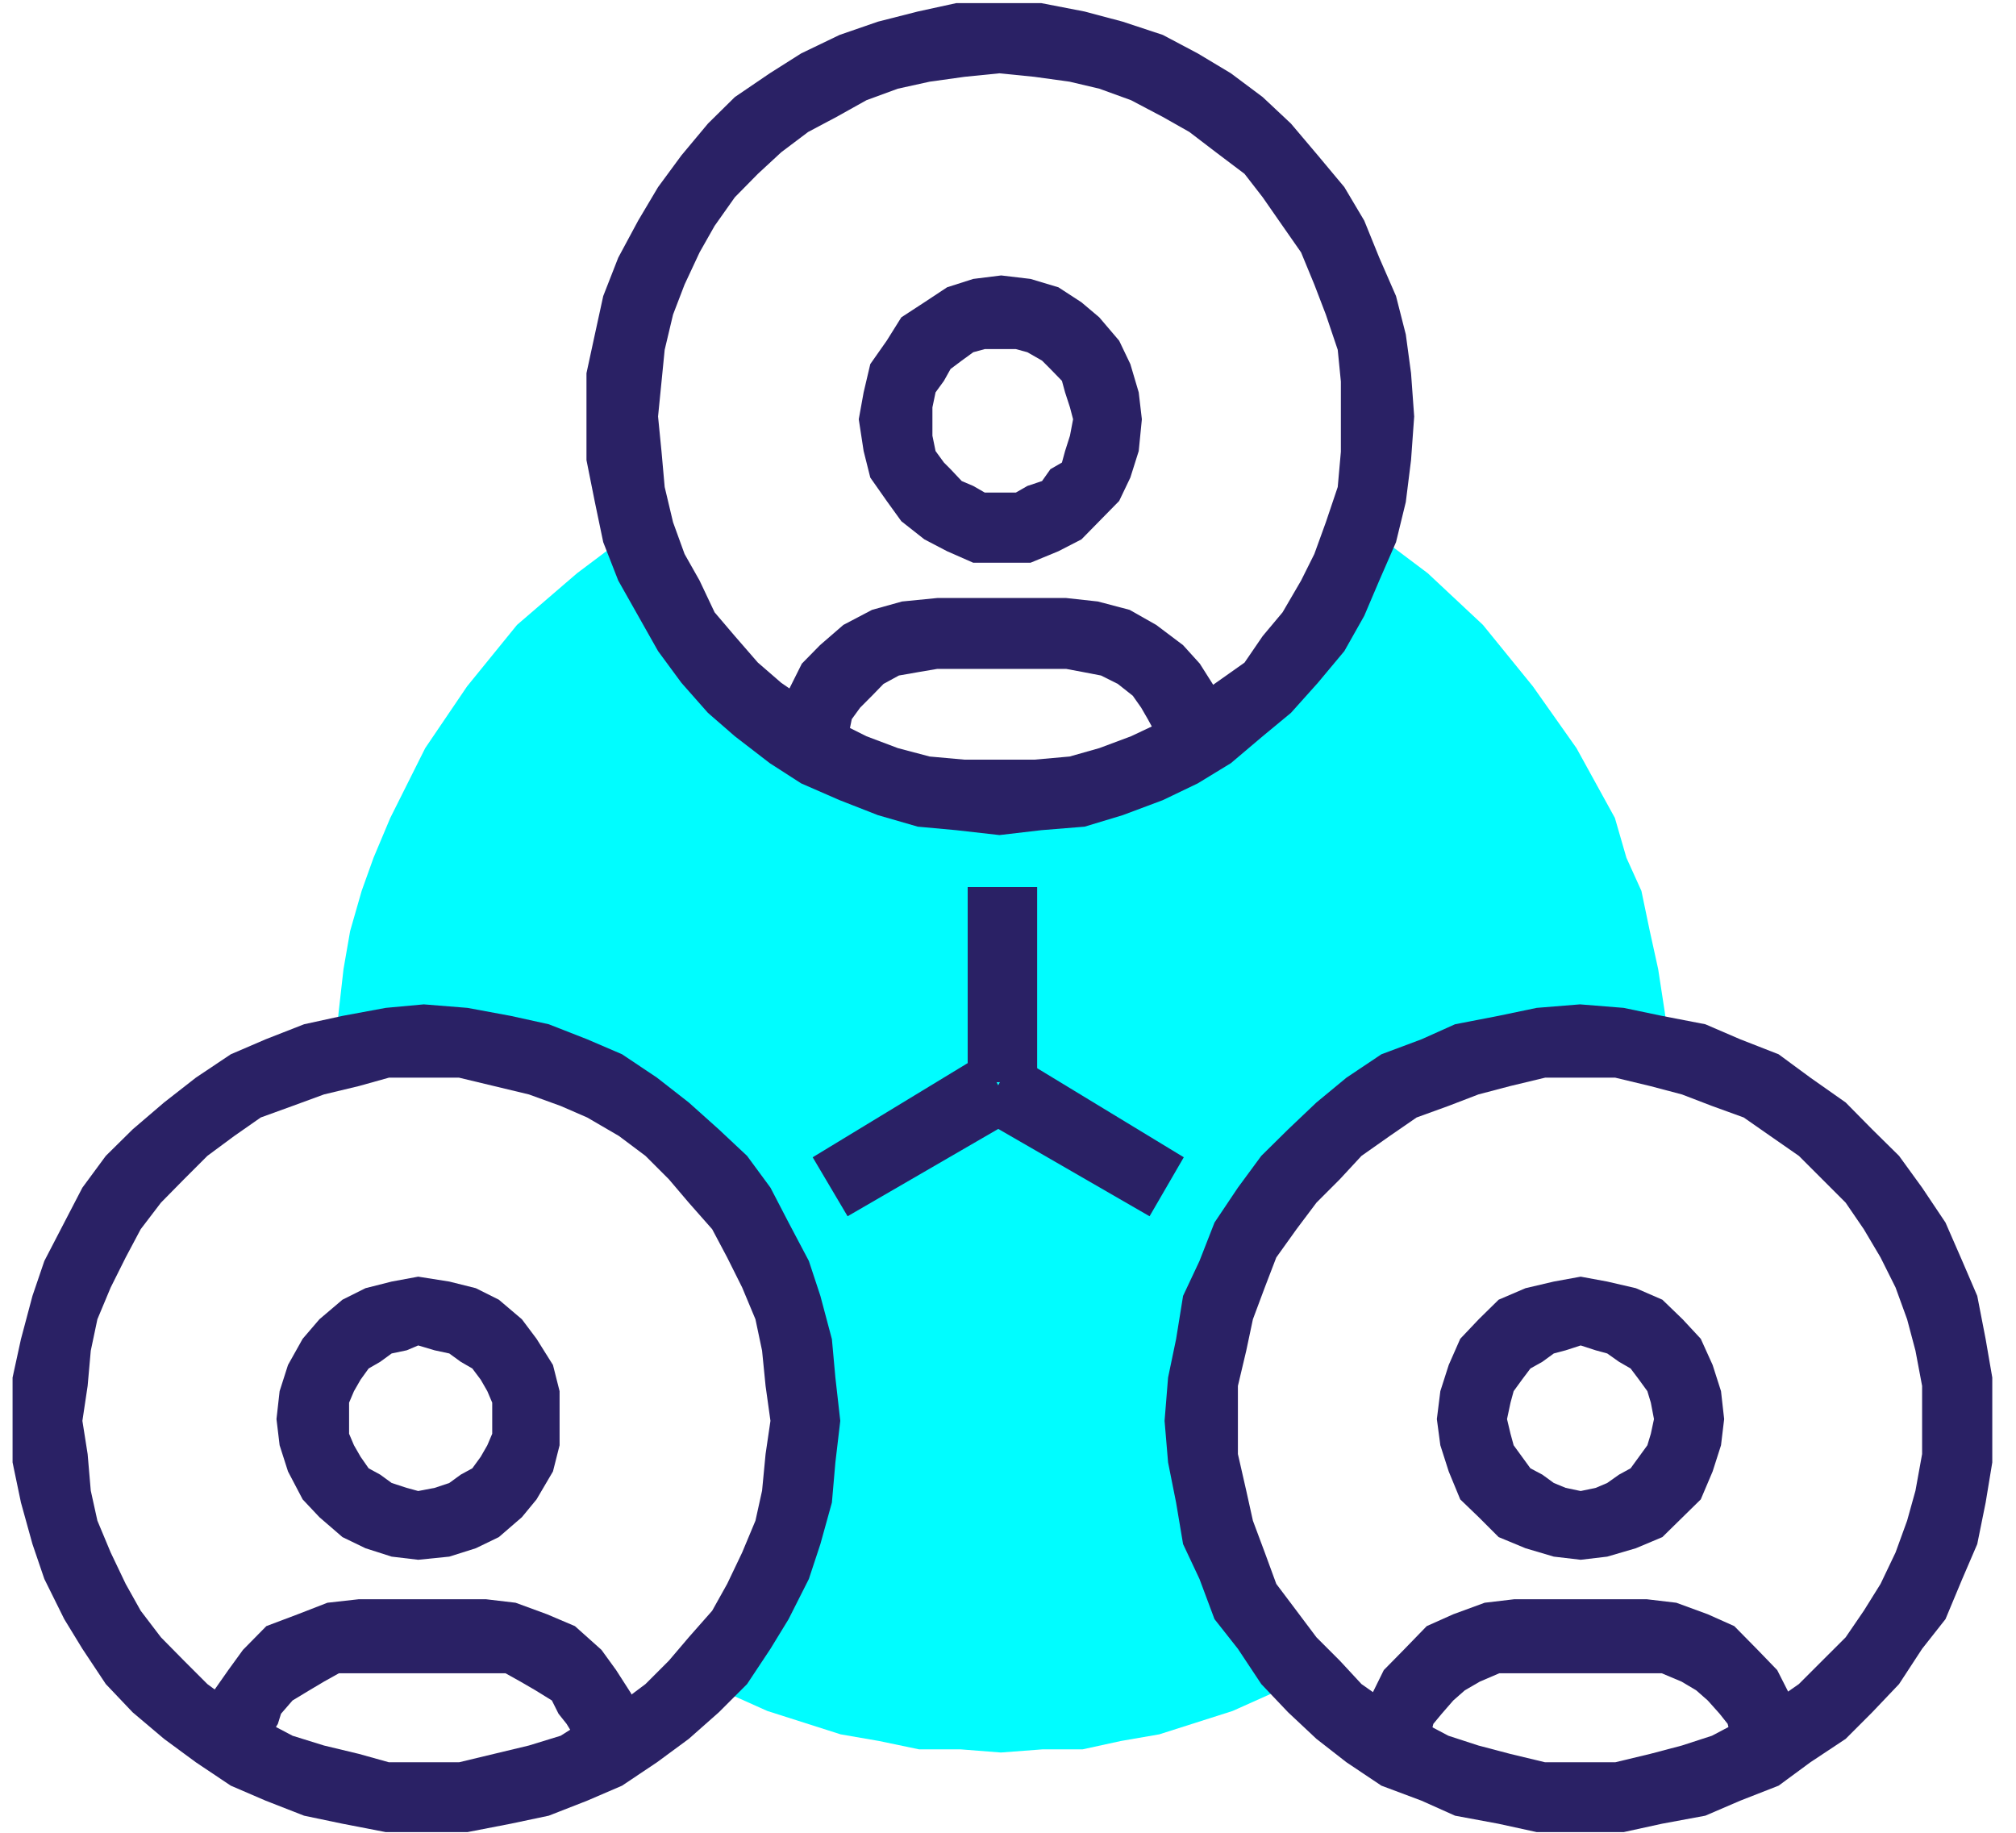
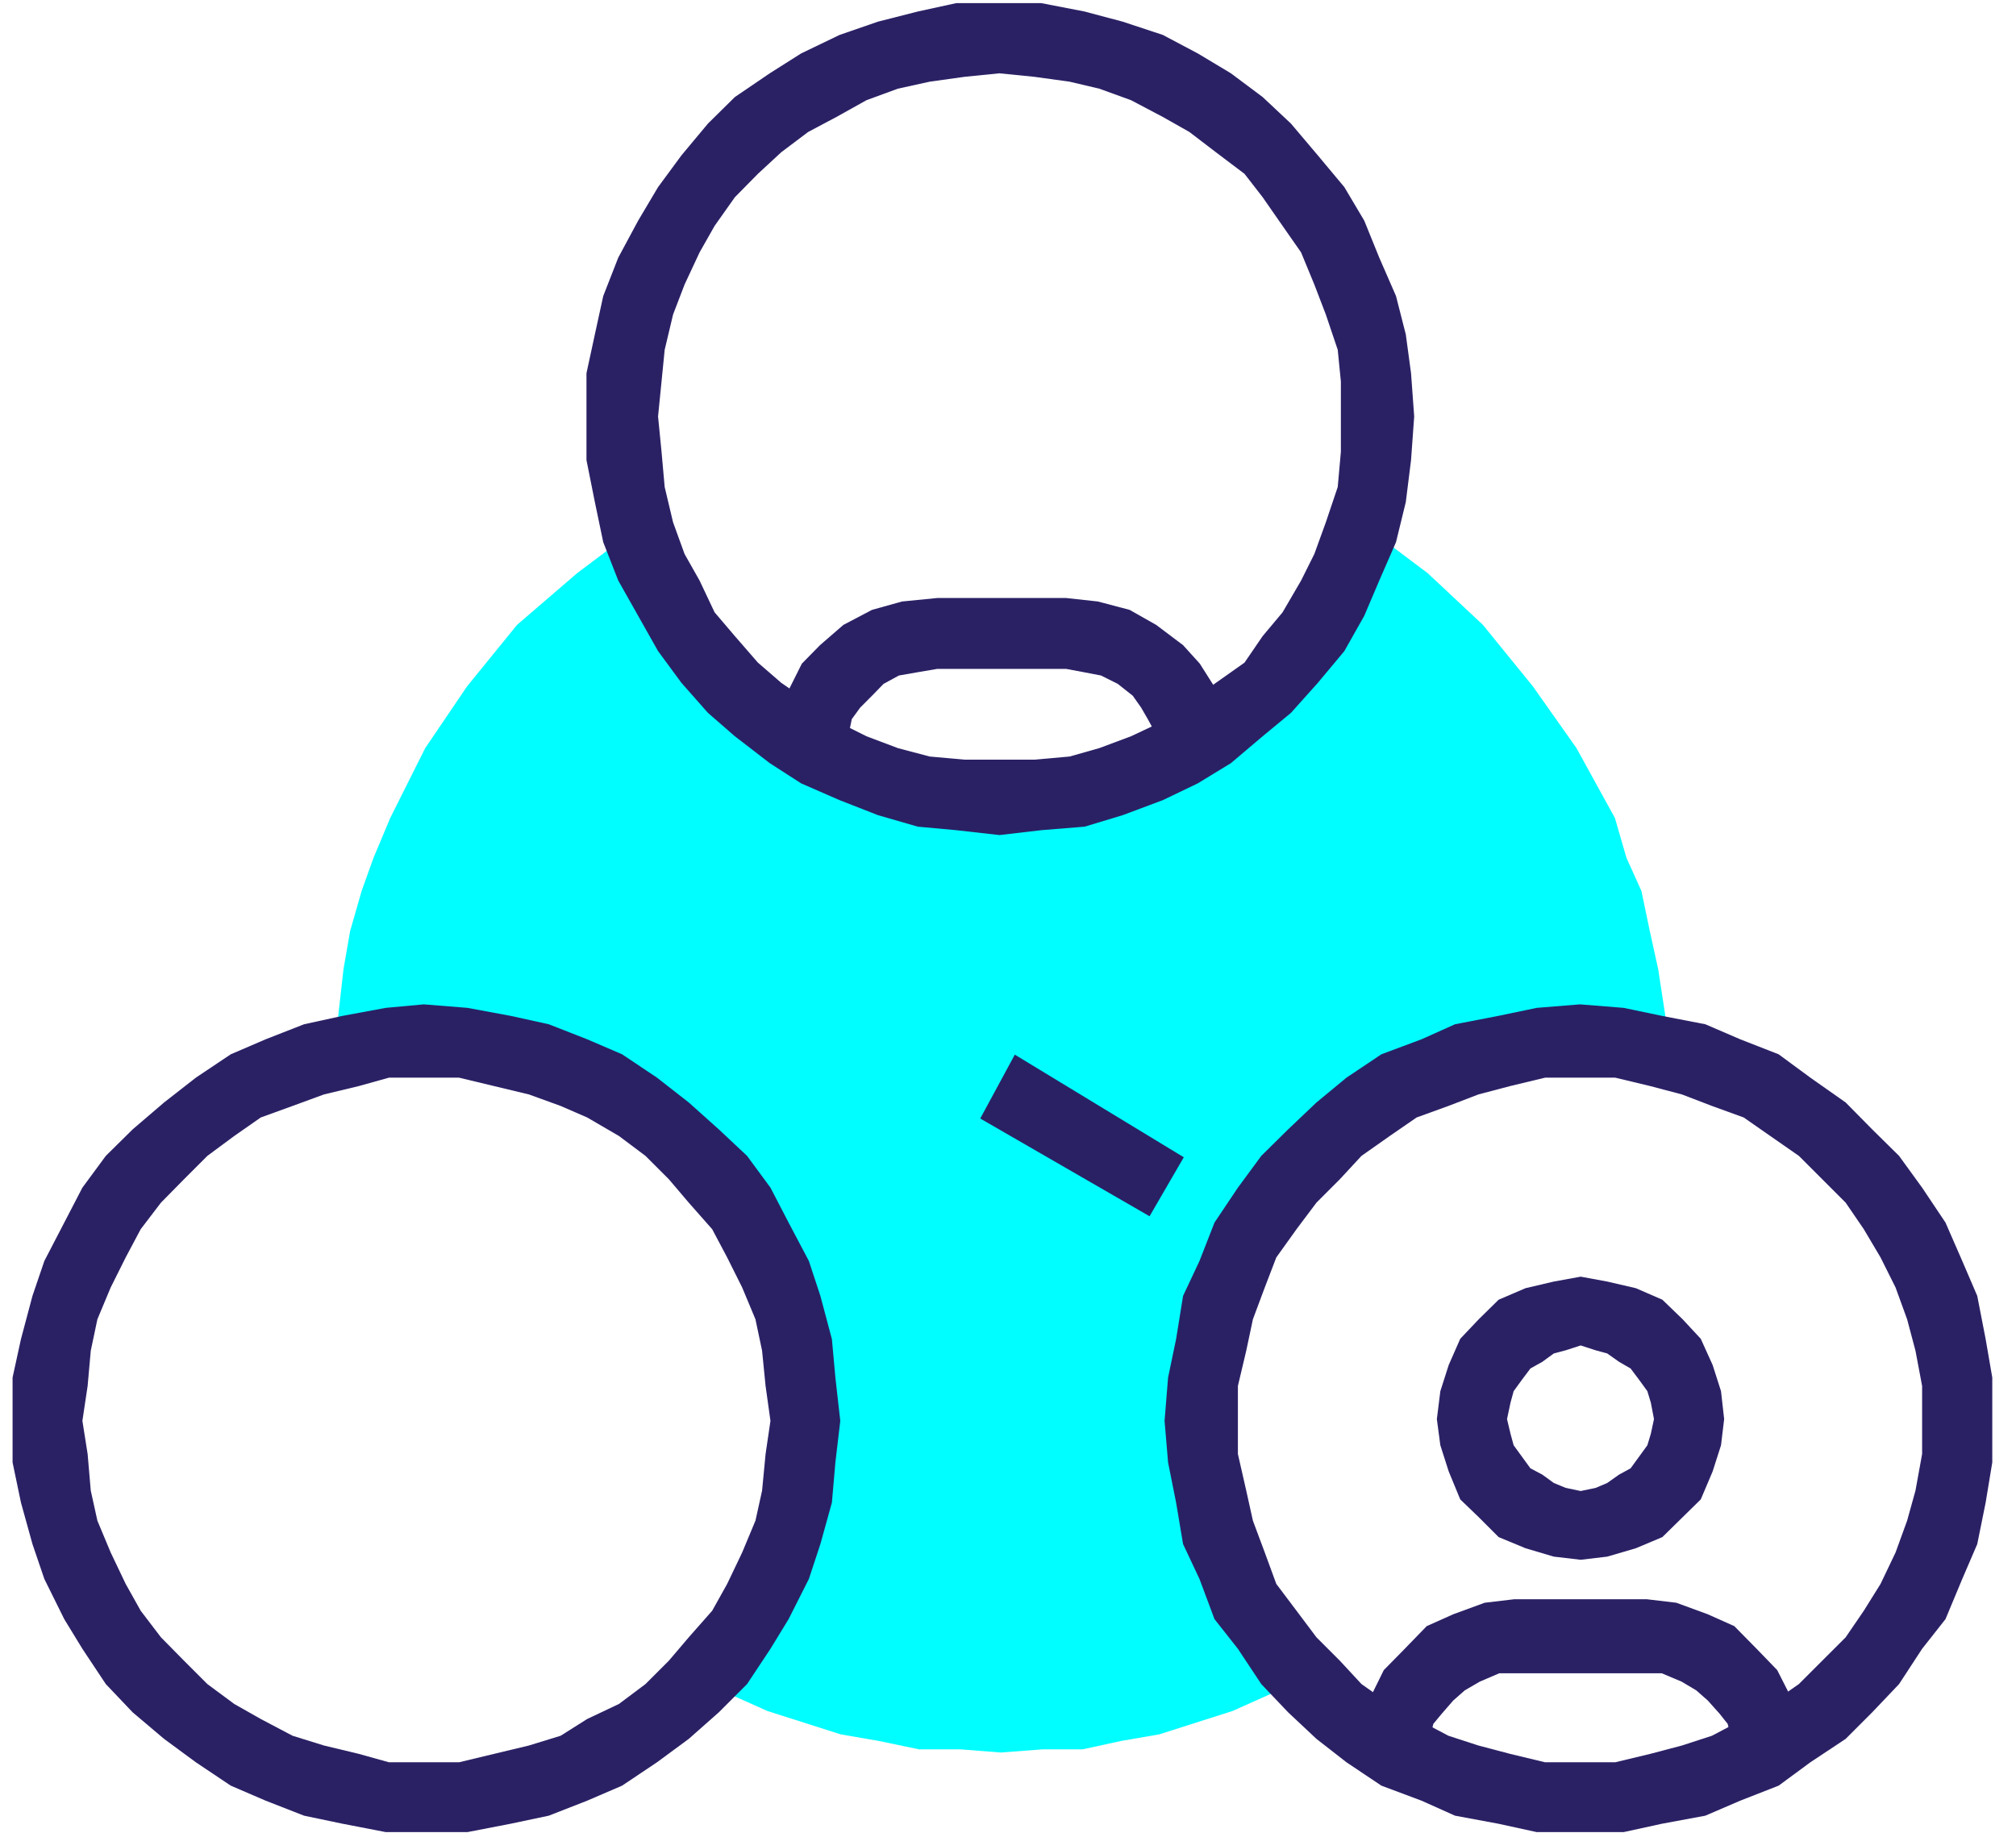
<svg xmlns="http://www.w3.org/2000/svg" width="77" height="70" viewBox="0 0 77 70" fill="none">
  <path fill-rule="evenodd" clip-rule="evenodd" d="M45.933 54.227V52.707L46.187 51.24L46.507 49.907L46.96 48.574L47.587 47.374L48.293 46.227L49.187 45.027L50.08 44L51.16 43.12L52.306 42.227L53.52 41.467L54.666 40.894L56.066 40.454L57.346 40.134L58.867 39.814H60.333H62.12L63.773 40.134L63.587 38.667L63.333 37.014L63.013 35.56L62.693 34.027L62.12 32.76L61.68 31.24L60.213 28.574L58.547 26.214L56.64 23.867L54.533 21.894L52.173 20.12L51.733 21.2L51.293 22.347L50.72 23.227L50.08 24.307L49.507 25.2L48.613 26.094L47.84 26.787L46.96 27.547L46.066 28.12L45.04 28.76L44.026 29.334L42.933 29.654L41.786 30.094L40.587 30.227L39.373 30.347L38.227 30.534L37.013 30.347L35.8 30.227L34.653 30.094L33.573 29.654L32.426 29.334L31.346 28.76L30.52 28.12L29.427 27.547L28.733 26.787L27.84 26.094L27.067 25.2L26.306 24.307L25.733 23.227L25.16 22.347L24.72 21.2L24.4 20.12L22.04 21.894L19.747 23.867L17.84 26.214L16.24 28.574L14.906 31.24L14.267 32.76L13.813 34.027L13.373 35.56L13.12 37.014L12.933 38.667L12.8 40.134L14.453 39.814H16.053H17.573L19.04 40.134L20.387 40.454L21.72 40.894L23.053 41.467L24.2 42.227L25.293 43.12L26.306 44L27.333 45.027L28.093 46.227L28.853 47.374L29.427 48.574L29.88 49.907L30.32 51.24L30.52 52.707L30.64 54.227L30.52 55.694L30.32 57.027L30 58.36L29.627 59.694L28.986 60.907L28.227 62.04L27.52 63.067L26.627 64.147L29.306 65.347L32.106 66.24L33.573 66.494L35.106 66.814H36.693L38.227 66.934L39.813 66.814H41.346L42.813 66.494L44.28 66.24L47.08 65.347L49.76 64.147L48.867 63.067L48.16 62.04L47.587 60.907L46.96 59.694L46.507 58.36L46.066 57.027L45.933 55.694V54.227Z" fill="#00FDFF" />
  <path fill-rule="evenodd" clip-rule="evenodd" d="M44.16 28.693V28.053L43.84 27.467L43.586 27.027L43.266 26.573L42.693 26.12L42.053 25.8L41.36 25.667L40.72 25.547H35.8L35.093 25.667L34.333 25.8L33.746 26.12L33.306 26.573L32.853 27.027L32.533 27.467L32.413 28.053L32.213 28.693L29.6 28.187L29.733 27.147L30.173 26.253L30.626 25.347L31.32 24.64L32.213 23.867L33.306 23.293L34.453 22.973L35.8 22.84H40.72L41.933 22.973L43.146 23.293L44.16 23.867L45.186 24.64L45.826 25.347L46.4 26.253L46.72 27.147L46.973 28.187L44.16 28.693Z" fill="#2A2165" />
-   <path fill-rule="evenodd" clip-rule="evenodd" d="M38.24 21.493H37.173L36.173 21.053L35.306 20.6L34.426 19.907L33.867 19.133L33.24 18.24L32.986 17.227L32.8 16.013L32.986 14.986L33.24 13.906L33.867 13.013L34.426 12.12L35.306 11.546L36.173 10.973L37.173 10.653L38.24 10.52L39.36 10.653L40.426 10.973L41.306 11.546L41.986 12.12L42.746 13.013L43.173 13.906L43.493 14.986L43.613 16.013L43.493 17.227L43.173 18.24L42.746 19.133L41.986 19.907L41.306 20.6L40.426 21.053L39.36 21.493H38.24ZM38.24 13.333H37.613L37.173 13.453L36.733 13.773L36.306 14.093L36.053 14.546L35.733 14.986L35.613 15.56V16.013V16.64L35.733 17.227L36.053 17.666L36.306 17.92L36.733 18.373L37.173 18.56L37.613 18.813H38.24H38.8L39.24 18.56L39.8 18.373L40.12 17.92L40.56 17.666L40.68 17.227L40.867 16.64L40.986 16.013L40.867 15.56L40.68 14.986L40.56 14.546L40.12 14.093L39.8 13.773L39.24 13.453L38.8 13.333H38.24Z" fill="#2A2165" />
  <path fill-rule="evenodd" clip-rule="evenodd" d="M54.493 66.934L51.84 66.48L51.96 65.587L52.413 64.68L52.853 63.787L53.613 63.014L54.493 62.107L55.507 61.654L56.706 61.214L57.84 61.08H62.893L64.026 61.214L65.227 61.654L66.24 62.107L67.133 63.014L67.88 63.787L68.333 64.68L68.773 65.587L68.893 66.614L66.24 66.934L66.12 66.36L65.987 65.84L65.68 65.454L65.227 64.947L64.787 64.56L64.227 64.227L63.467 63.907H62.893H57.84H57.267L56.52 64.227L55.947 64.56L55.507 64.947L55.066 65.454L54.746 65.84L54.613 66.36L54.493 66.934Z" fill="#2A2165" />
  <path fill-rule="evenodd" clip-rule="evenodd" d="M60.373 59.573L59.347 59.453L58.267 59.133L57.24 58.707L56.48 57.947L55.773 57.267L55.333 56.2L55.013 55.2L54.88 54.2L55.013 53.133L55.333 52.133L55.773 51.133L56.48 50.387L57.24 49.64L58.267 49.2L59.347 48.947L60.373 48.76L61.387 48.947L62.48 49.2L63.493 49.64L64.267 50.387L64.96 51.133L65.413 52.133L65.733 53.133L65.853 54.2L65.733 55.2L65.413 56.2L64.96 57.267L64.267 57.947L63.493 58.707L62.48 59.133L61.387 59.453L60.373 59.573ZM60.373 51.387L59.8 51.573L59.347 51.693L58.907 52.013L58.453 52.267L58.133 52.693L57.813 53.133L57.693 53.573L57.56 54.2L57.693 54.76L57.813 55.2L58.133 55.64L58.453 56.08L58.907 56.32L59.347 56.64L59.8 56.827L60.373 56.947L60.947 56.827L61.387 56.64L61.84 56.32L62.28 56.08L62.6 55.64L62.92 55.2L63.053 54.76L63.173 54.2L63.053 53.573L62.92 53.133L62.6 52.693L62.28 52.267L61.84 52.013L61.387 51.693L60.947 51.573L60.373 51.387Z" fill="#2A2165" />
-   <path fill-rule="evenodd" clip-rule="evenodd" d="M22.093 66.934L21.959 66.36L21.64 65.84L21.333 65.454L21.079 64.947L20.453 64.56L19.88 64.227L19.306 63.907H18.559H13.706H12.946L12.373 64.227L11.813 64.56L11.173 64.947L10.733 65.454L10.613 65.84L10.293 66.36L10.173 66.934L7.52 66.614L7.84 65.587L8.093 64.68L8.719 63.787L9.28 63.014L10.173 62.107L11.373 61.654L12.506 61.214L13.706 61.08H18.559L19.693 61.214L20.893 61.654L21.959 62.107L22.973 63.014L23.533 63.787L24.106 64.68L24.426 65.587L24.733 66.48L22.093 66.934Z" fill="#2A2165" />
-   <path fill-rule="evenodd" clip-rule="evenodd" d="M15.973 59.573L14.96 59.453L13.96 59.133L13.08 58.707L12.2 57.947L11.56 57.267L11 56.2L10.68 55.2L10.56 54.2L10.68 53.133L11 52.133L11.56 51.133L12.2 50.387L13.08 49.64L13.96 49.2L14.96 48.947L15.973 48.76L17.16 48.947L18.173 49.2L19.053 49.64L19.933 50.387L20.493 51.133L21.12 52.133L21.373 53.133V54.2V55.2L21.12 56.2L20.493 57.267L19.933 57.947L19.053 58.707L18.173 59.133L17.16 59.453L15.973 59.573ZM15.973 51.387L15.533 51.573L14.96 51.693L14.52 52.013L14.08 52.267L13.773 52.693L13.52 53.133L13.333 53.573V54.2V54.76L13.52 55.2L13.773 55.64L14.08 56.08L14.52 56.32L14.96 56.64L15.533 56.827L15.973 56.947L16.6 56.827L17.16 56.64L17.6 56.32L18.04 56.08L18.36 55.64L18.613 55.2L18.8 54.76V54.2V53.573L18.613 53.133L18.36 52.693L18.04 52.267L17.6 52.013L17.16 51.693L16.6 51.573L15.973 51.387Z" fill="#2A2165" />
-   <path fill-rule="evenodd" clip-rule="evenodd" d="M39.613 41.333H36.96V33.88H39.613V41.333Z" fill="#2A2165" />
-   <path fill-rule="evenodd" clip-rule="evenodd" d="M32.373 46.453L31.04 44.2L37.493 40.28L38.813 42.72L32.373 46.453Z" fill="#2A2165" />
  <path fill-rule="evenodd" clip-rule="evenodd" d="M43.907 46.453L37.44 42.72L38.76 40.28L45.214 44.2L43.907 46.453Z" fill="#2A2165" />
  <path fill-rule="evenodd" clip-rule="evenodd" d="M38.174 31.894L36.52 31.707L35.054 31.573L33.534 31.134L32.067 30.56L30.6 29.92L29.4 29.147L28.067 28.12L27.04 27.227L26.027 26.08L25.134 24.867L24.374 23.52L23.614 22.174L23.04 20.707L22.72 19.174L22.4 17.573V15.907V14.254L22.72 12.774L23.04 11.307L23.614 9.84L24.374 8.427L25.134 7.147L26.027 5.934L27.04 4.72L28.067 3.707L29.4 2.8L30.6 2.04L32.067 1.334L33.534 0.827L35.054 0.44L36.52 0.12H38.174H39.774L41.427 0.44L42.88 0.827L44.414 1.334L45.747 2.04L47.014 2.8L48.227 3.707L49.307 4.72L50.334 5.934L51.347 7.147L52.107 8.427L52.68 9.84L53.32 11.307L53.694 12.774L53.894 14.254L54.014 15.907L53.894 17.573L53.694 19.174L53.32 20.707L52.68 22.174L52.107 23.52L51.347 24.867L50.334 26.08L49.307 27.227L48.227 28.12L47.014 29.147L45.747 29.92L44.414 30.56L42.88 31.134L41.427 31.573L39.774 31.707L38.174 31.894ZM38.174 2.8L36.84 2.934L35.507 3.12L34.294 3.387L33.094 3.827L31.947 4.467L30.867 5.04L29.84 5.814L28.947 6.64L28.067 7.534L27.294 8.627L26.72 9.64L26.147 10.867L25.707 12.014L25.387 13.36L25.267 14.573L25.134 15.907L25.267 17.253L25.387 18.6L25.707 19.947L26.147 21.16L26.72 22.174L27.294 23.387L28.067 24.294L28.947 25.307L29.84 26.08L30.867 26.787L31.947 27.547L33.094 28.12L34.294 28.573L35.507 28.894L36.84 29.014H38.174H39.507L40.854 28.894L41.987 28.573L43.2 28.12L44.414 27.547L45.427 26.787L46.44 26.08L47.534 25.307L48.227 24.294L48.987 23.387L49.694 22.174L50.2 21.16L50.64 19.947L51.094 18.6L51.214 17.253V15.907V14.573L51.094 13.36L50.64 12.014L50.2 10.867L49.694 9.64L48.987 8.627L48.227 7.534L47.534 6.64L46.44 5.814L45.427 5.04L44.414 4.467L43.2 3.827L41.987 3.387L40.854 3.12L39.507 2.934L38.174 2.8Z" fill="#2A2165" />
  <path fill-rule="evenodd" clip-rule="evenodd" d="M60.347 69.974H58.694L57.227 69.654L55.574 69.347L54.294 68.774L52.761 68.2L51.427 67.307L50.281 66.414L49.2 65.4L48.174 64.32L47.281 62.974L46.387 61.84L45.814 60.307L45.187 58.974L44.92 57.387L44.614 55.854L44.48 54.267L44.614 52.614L44.92 51.147L45.187 49.494L45.814 48.16L46.387 46.694L47.281 45.36L48.174 44.147L49.2 43.134L50.281 42.107L51.427 41.16L52.761 40.267L54.294 39.694L55.574 39.12L57.227 38.8L58.694 38.494L60.347 38.36L62.014 38.494L63.48 38.8L65.134 39.12L66.467 39.694L67.934 40.267L69.147 41.16L70.494 42.107L71.507 43.134L72.534 44.147L73.414 45.36L74.307 46.694L74.947 48.16L75.52 49.494L75.841 51.147L76.094 52.614V54.267V55.854L75.841 57.387L75.52 58.974L74.947 60.307L74.307 61.84L73.414 62.974L72.534 64.32L71.507 65.4L70.494 66.414L69.147 67.307L67.934 68.2L66.467 68.774L65.134 69.347L63.48 69.654L62.014 69.974H60.347ZM60.347 41.16H59.014L57.681 41.48L56.467 41.8L55.321 42.24L54.107 42.68L53.081 43.387L52.001 44.147L51.174 45.04L50.281 45.934L49.52 46.947L48.747 48.027L48.307 49.174L47.854 50.387L47.6 51.587L47.281 52.934V54.267V55.534L47.6 56.934L47.854 58.08L48.307 59.294L48.747 60.494L49.52 61.52L50.281 62.534L51.174 63.427L52.001 64.32L53.081 65.08L54.107 65.654L55.321 66.294L56.467 66.667L57.681 66.987L59.014 67.307H60.347H61.694L63.027 66.987L64.24 66.667L65.387 66.294L66.6 65.654L67.614 65.08L68.707 64.32L69.6 63.427L70.494 62.534L71.187 61.52L71.827 60.494L72.4 59.294L72.841 58.08L73.16 56.934L73.414 55.534V54.267V52.934L73.16 51.587L72.841 50.387L72.4 49.174L71.827 48.027L71.187 46.947L70.494 45.934L69.6 45.04L68.707 44.147L67.614 43.387L66.6 42.68L65.387 42.24L64.24 41.8L63.027 41.48L61.694 41.16H60.347Z" fill="#2A2165" />
-   <path fill-rule="evenodd" clip-rule="evenodd" d="M16.187 69.974H14.734L13.081 69.654L11.614 69.347L10.147 68.774L8.814 68.2L7.48 67.307L6.267 66.414L5.067 65.4L4.041 64.32L3.147 62.974L2.454 61.84L1.694 60.307L1.24 58.974L0.8 57.387L0.48 55.854V54.267V52.614L0.8 51.147L1.24 49.494L1.694 48.16L2.454 46.694L3.147 45.36L4.041 44.147L5.067 43.134L6.267 42.107L7.48 41.16L8.814 40.267L10.147 39.694L11.614 39.12L13.081 38.8L14.734 38.494L16.187 38.36L17.854 38.494L19.507 38.8L20.96 39.12L22.427 39.694L23.761 40.267L25.094 41.16L26.307 42.107L27.454 43.134L28.534 44.147L29.427 45.36L30.12 46.694L30.894 48.16L31.334 49.494L31.774 51.147L31.907 52.614L32.094 54.267L31.907 55.854L31.774 57.387L31.334 58.974L30.894 60.307L30.12 61.84L29.427 62.974L28.534 64.32L27.454 65.4L26.307 66.414L25.094 67.307L23.761 68.2L22.427 68.774L20.96 69.347L19.507 69.654L17.854 69.974H16.187ZM16.187 41.16H14.854L13.707 41.48L12.374 41.8L11.174 42.24L9.96 42.68L8.947 43.387L7.92 44.147L7.027 45.04L6.147 45.934L5.374 46.947L4.8 48.027L4.227 49.174L3.72 50.387L3.467 51.587L3.347 52.934L3.147 54.267L3.347 55.534L3.467 56.934L3.72 58.08L4.227 59.294L4.8 60.494L5.374 61.52L6.147 62.534L7.027 63.427L7.92 64.32L8.947 65.08L9.96 65.654L11.174 66.294L12.374 66.667L13.707 66.987L14.854 67.307H16.187H17.534L18.867 66.987L20.201 66.667L21.414 66.294L22.427 65.654L23.64 65.08L24.654 64.32L25.547 63.427L26.307 62.534L27.201 61.52L27.774 60.494L28.347 59.294L28.854 58.08L29.107 56.934L29.241 55.534L29.427 54.267L29.241 52.934L29.107 51.587L28.854 50.387L28.347 49.174L27.774 48.027L27.201 46.947L26.307 45.934L25.547 45.04L24.654 44.147L23.64 43.387L22.427 42.68L21.414 42.24L20.201 41.8L18.867 41.48L17.534 41.16H16.187Z" fill="#2A2165" />
+   <path fill-rule="evenodd" clip-rule="evenodd" d="M16.187 69.974H14.734L13.081 69.654L11.614 69.347L10.147 68.774L8.814 68.2L7.48 67.307L6.267 66.414L5.067 65.4L4.041 64.32L3.147 62.974L2.454 61.84L1.694 60.307L1.24 58.974L0.8 57.387L0.48 55.854V54.267V52.614L0.8 51.147L1.24 49.494L1.694 48.16L3.147 45.36L4.041 44.147L5.067 43.134L6.267 42.107L7.48 41.16L8.814 40.267L10.147 39.694L11.614 39.12L13.081 38.8L14.734 38.494L16.187 38.36L17.854 38.494L19.507 38.8L20.96 39.12L22.427 39.694L23.761 40.267L25.094 41.16L26.307 42.107L27.454 43.134L28.534 44.147L29.427 45.36L30.12 46.694L30.894 48.16L31.334 49.494L31.774 51.147L31.907 52.614L32.094 54.267L31.907 55.854L31.774 57.387L31.334 58.974L30.894 60.307L30.12 61.84L29.427 62.974L28.534 64.32L27.454 65.4L26.307 66.414L25.094 67.307L23.761 68.2L22.427 68.774L20.96 69.347L19.507 69.654L17.854 69.974H16.187ZM16.187 41.16H14.854L13.707 41.48L12.374 41.8L11.174 42.24L9.96 42.68L8.947 43.387L7.92 44.147L7.027 45.04L6.147 45.934L5.374 46.947L4.8 48.027L4.227 49.174L3.72 50.387L3.467 51.587L3.347 52.934L3.147 54.267L3.347 55.534L3.467 56.934L3.72 58.08L4.227 59.294L4.8 60.494L5.374 61.52L6.147 62.534L7.027 63.427L7.92 64.32L8.947 65.08L9.96 65.654L11.174 66.294L12.374 66.667L13.707 66.987L14.854 67.307H16.187H17.534L18.867 66.987L20.201 66.667L21.414 66.294L22.427 65.654L23.64 65.08L24.654 64.32L25.547 63.427L26.307 62.534L27.201 61.52L27.774 60.494L28.347 59.294L28.854 58.08L29.107 56.934L29.241 55.534L29.427 54.267L29.241 52.934L29.107 51.587L28.854 50.387L28.347 49.174L27.774 48.027L27.201 46.947L26.307 45.934L25.547 45.04L24.654 44.147L23.64 43.387L22.427 42.68L21.414 42.24L20.201 41.8L18.867 41.48L17.534 41.16H16.187Z" fill="#2A2165" />
</svg>